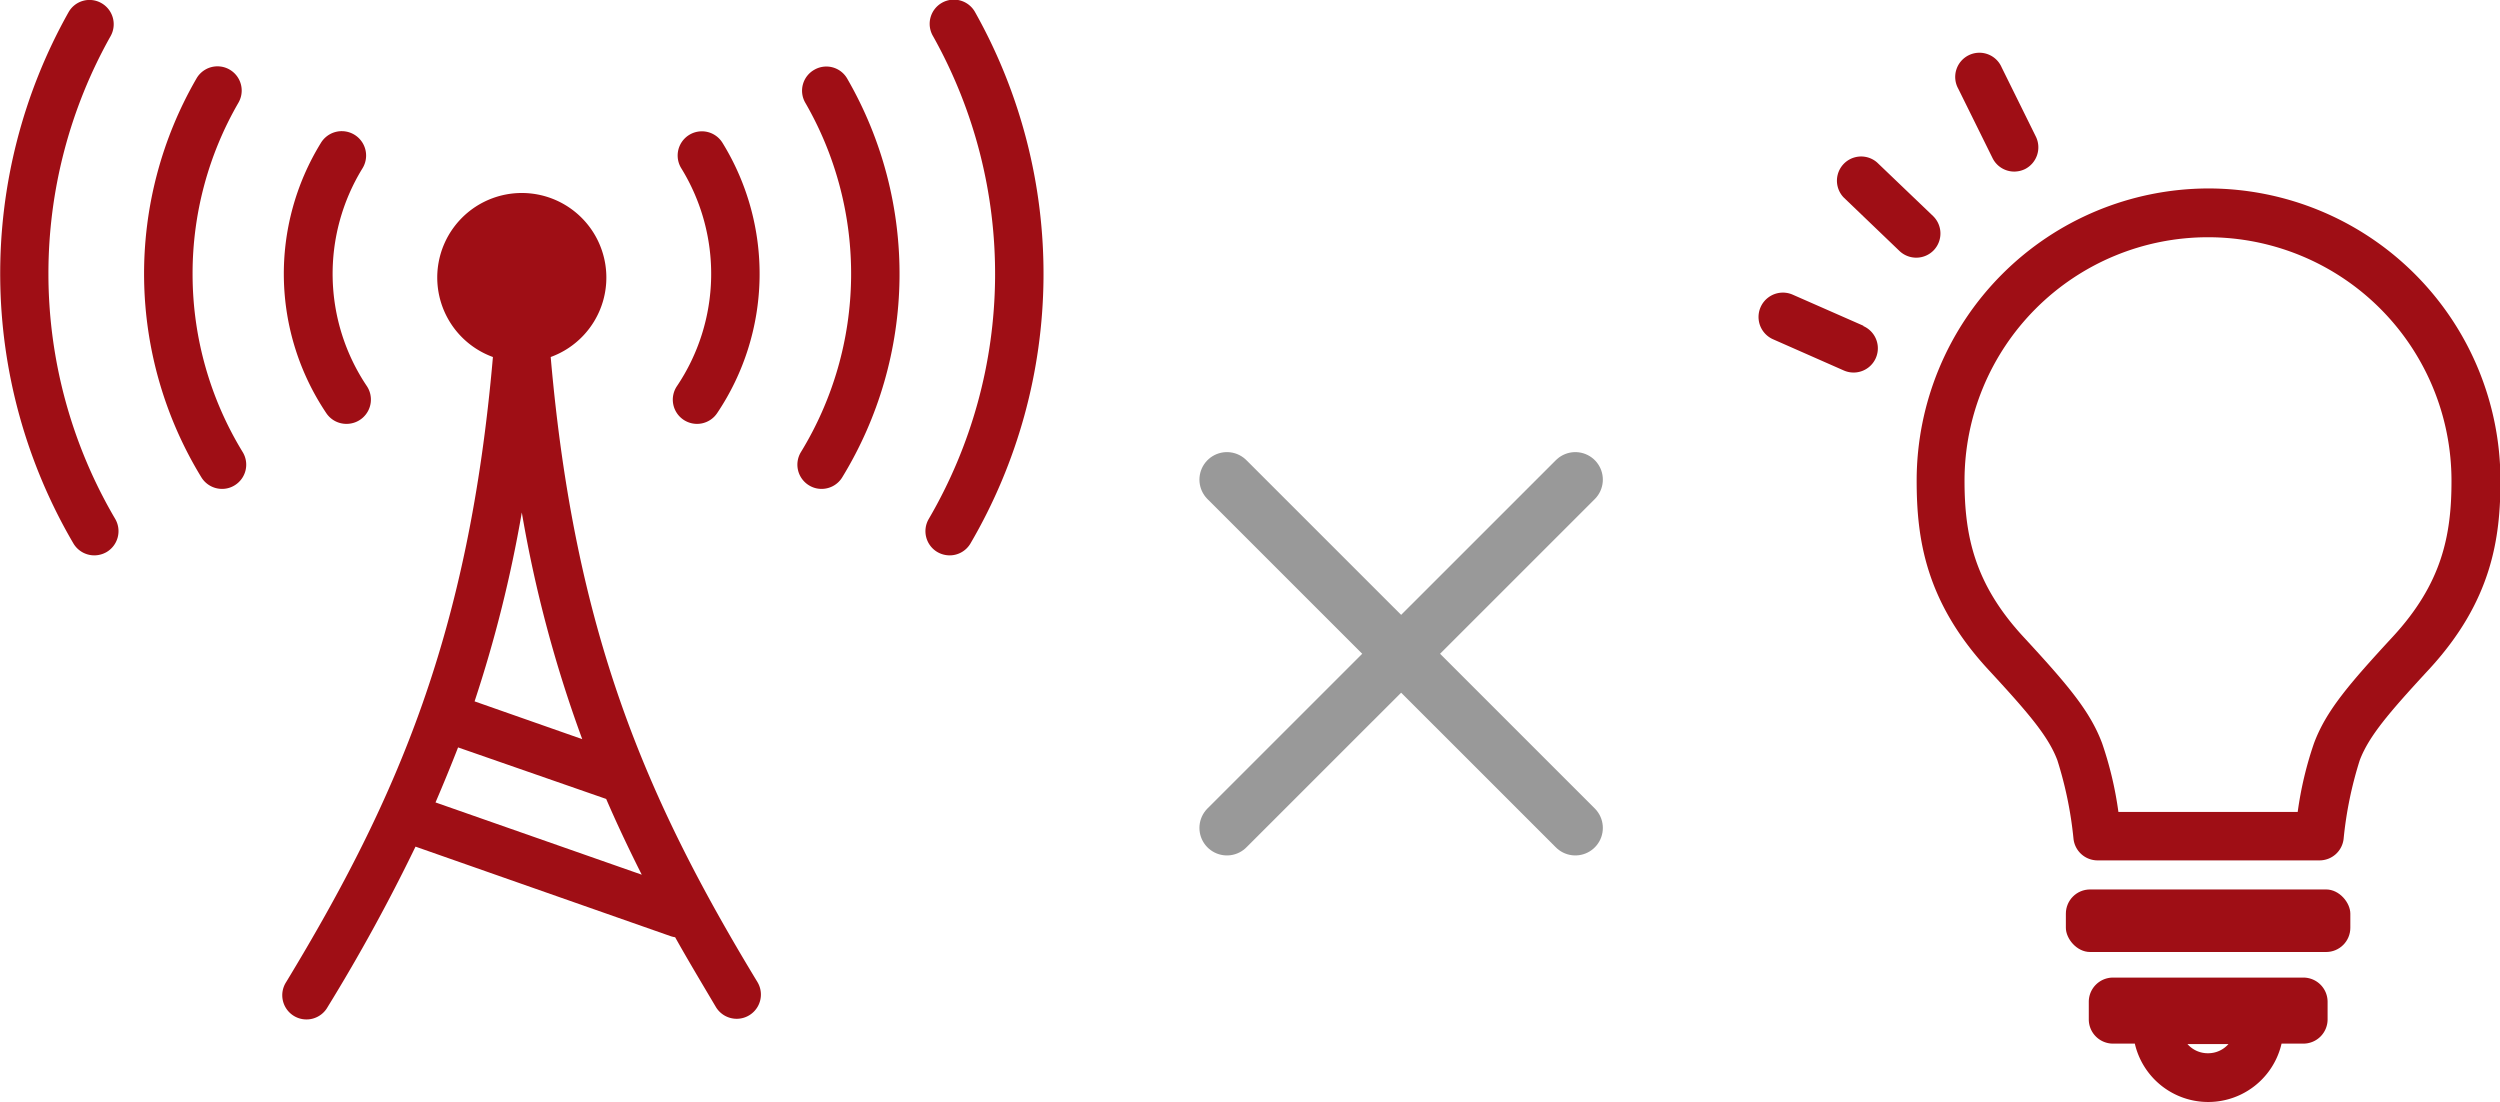
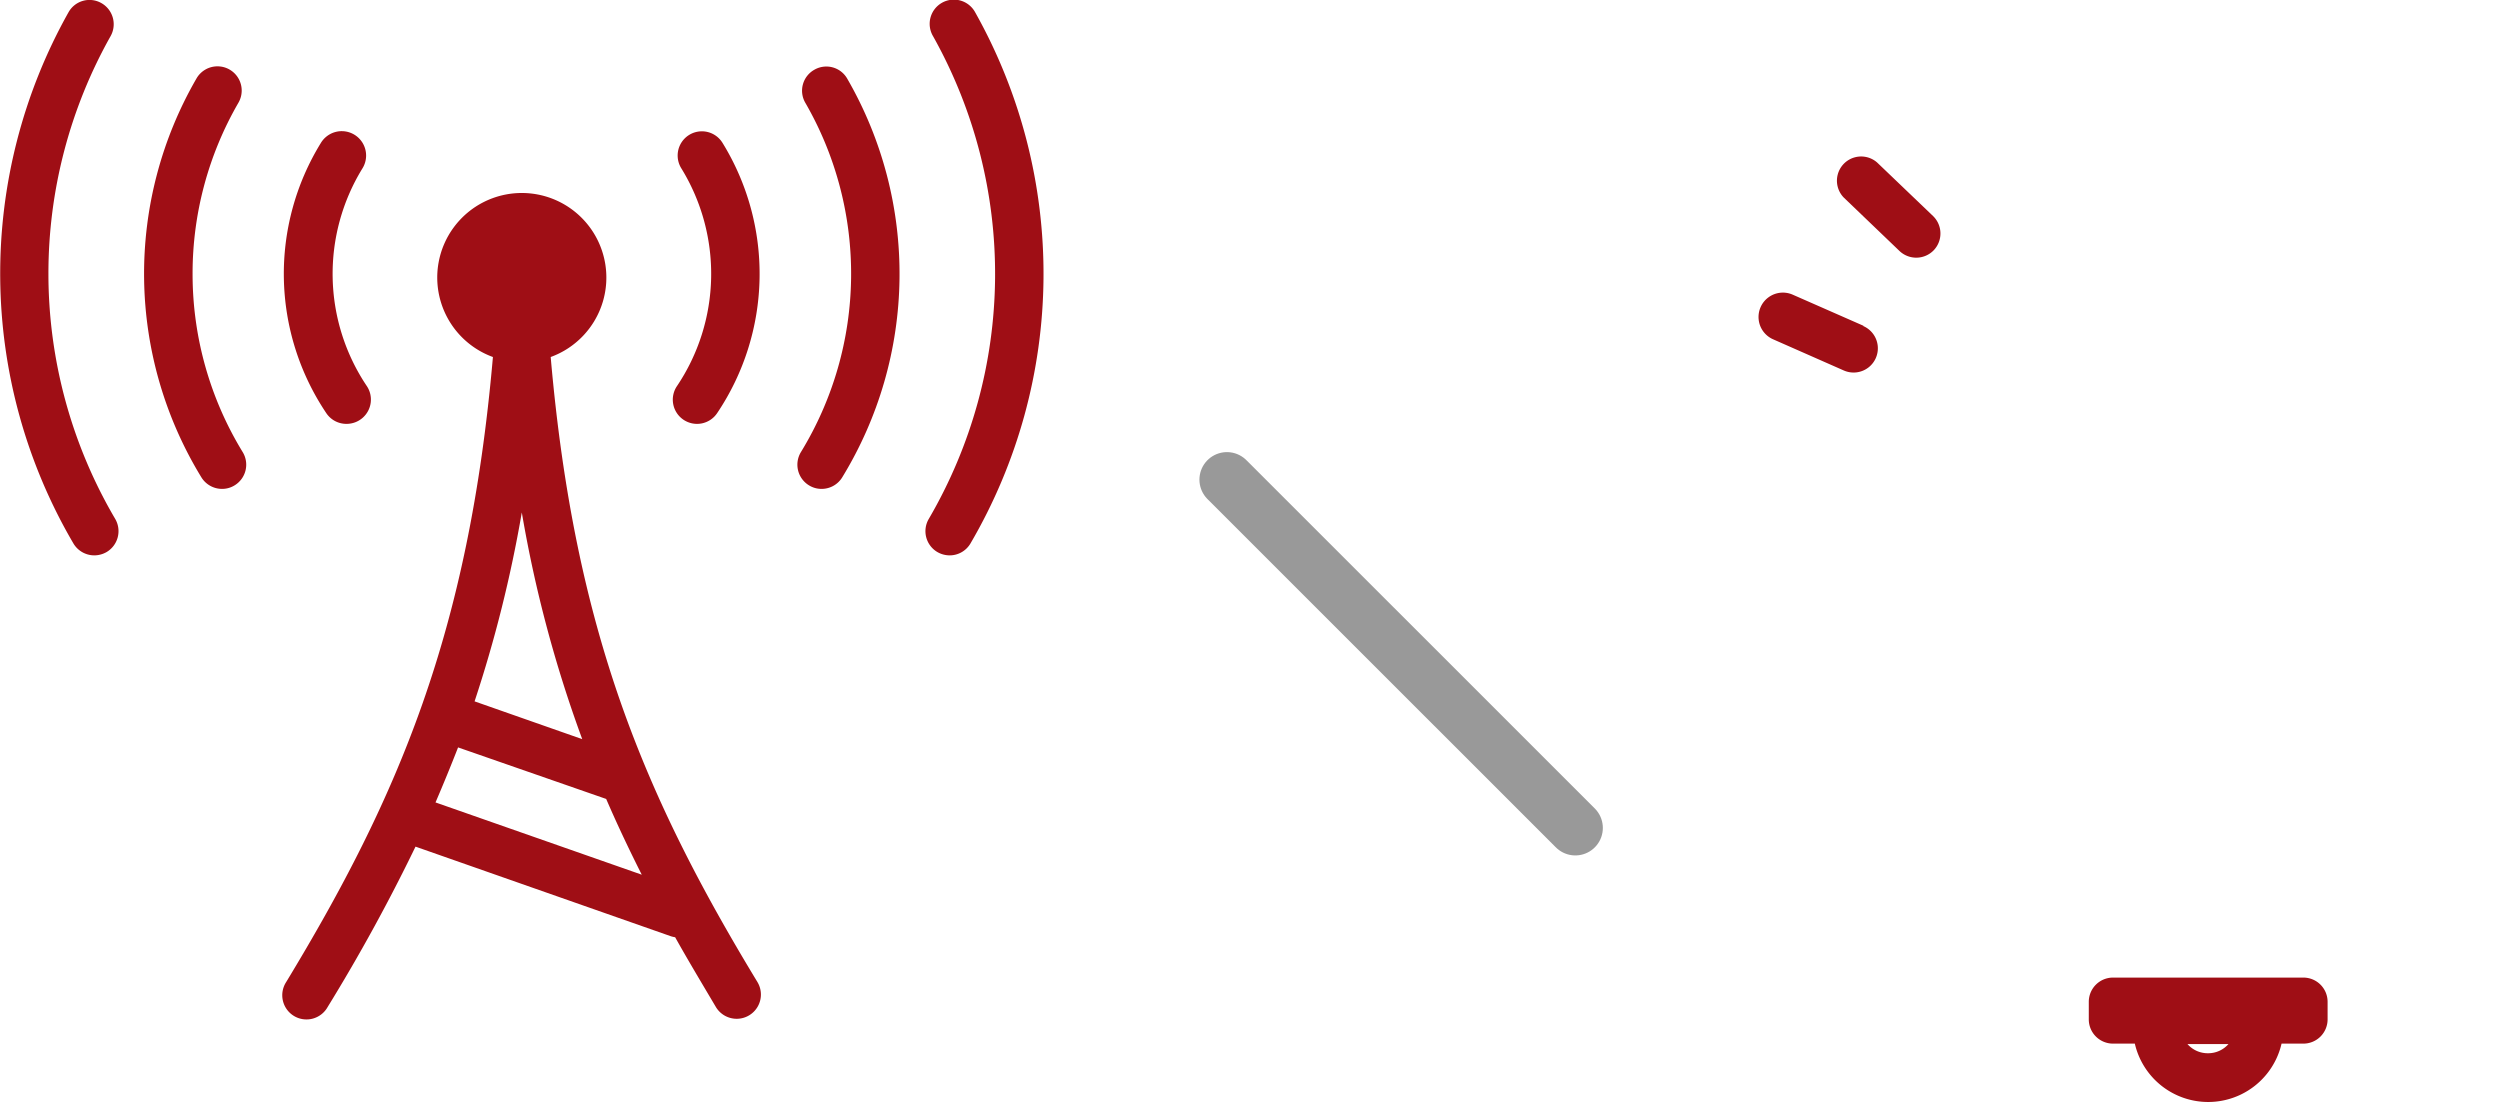
<svg xmlns="http://www.w3.org/2000/svg" viewBox="0 0 272.61 120.13">
  <defs>
    <style>.cls-1{fill:#9f0e15;}.cls-2{fill:none;stroke:#999;stroke-linecap:round;stroke-miterlimit:10;stroke-width:6px;}</style>
  </defs>
  <title>img_05</title>
  <g id="Layer_2" data-name="Layer 2">
    <g id="レイヤー_1" data-name="レイヤー 1">
      <path class="cls-1" d="M21,29.86A37.19,37.19,0,0,1,26,11.2a2.64,2.64,0,1,0-4.57-2.65,42.54,42.54,0,0,0,.53,43.5,2.64,2.64,0,0,0,2.25,1.26,2.58,2.58,0,0,0,1.38-.39,2.64,2.64,0,0,0,.87-3.63A37.19,37.19,0,0,1,21,29.86Z" />
      <path class="cls-1" d="M5.28,29.86A52.83,52.83,0,0,1,12.06,3.94a2.65,2.65,0,0,0-1-3.6,2.62,2.62,0,0,0-3.59,1A58.22,58.22,0,0,0,8,59.25a2.65,2.65,0,0,0,2.28,1.31,2.7,2.7,0,0,0,1.34-.36,2.65,2.65,0,0,0,.94-3.62A52.79,52.79,0,0,1,5.28,29.86Z" />
      <path class="cls-1" d="M37.79,46.22A2.65,2.65,0,0,0,40,42.1a21.95,21.95,0,0,1-.47-23.75A2.64,2.64,0,1,0,35,15.57a27.23,27.23,0,0,0,.58,29.48A2.63,2.63,0,0,0,37.79,46.22Z" />
      <path class="cls-1" d="M88.81,7.6a2.62,2.62,0,0,0-1,3.6,37.28,37.28,0,0,1-.47,38.09,2.64,2.64,0,0,0,.87,3.63,2.58,2.58,0,0,0,1.38.39,2.63,2.63,0,0,0,2.25-1.26,42.54,42.54,0,0,0,.53-43.5A2.62,2.62,0,0,0,88.81,7.6Z" />
      <path class="cls-1" d="M106.34,1.35a2.64,2.64,0,1,0-4.6,2.59,53,53,0,0,1-.46,52.64,2.64,2.64,0,0,0,.94,3.62,2.69,2.69,0,0,0,1.33.36,2.63,2.63,0,0,0,2.28-1.31,58.26,58.26,0,0,0,.51-57.9Z" />
      <path class="cls-1" d="M74.53,45.77a2.64,2.64,0,0,0,3.67-.72,27.23,27.23,0,0,0,.58-29.48,2.64,2.64,0,1,0-4.49,2.78,21.95,21.95,0,0,1-.47,23.75A2.64,2.64,0,0,0,74.53,45.77Z" />
      <path class="cls-1" d="M60.05,38.93a9.22,9.22,0,1,0-6.3,0C51.13,69,43.38,87,31.21,107.08a2.64,2.64,0,1,0,4.51,2.74,198.07,198.07,0,0,0,9.59-17.5l27.81,9.76a2.8,2.8,0,0,0,.5.12c1.41,2.52,2.9,5,4.45,7.62a2.64,2.64,0,0,0,4.52-2.74C70.41,87,62.67,69,60.05,38.93ZM63.49,80.6,51.75,76.48a142.16,142.16,0,0,0,5.15-20.6A139,139,0,0,0,63.49,80.6Zm-16,6.9q1.29-3,2.46-6L66.1,87.12c1.21,2.8,2.51,5.54,3.88,8.26Z" />
-       <path class="cls-1" d="M240.78,20.55A31.87,31.87,0,0,0,209,52.39c0,6.31.94,13.18,7.8,20.61,4.38,4.74,6.55,7.27,7.54,9.89a41.84,41.84,0,0,1,1.76,8.55,2.64,2.64,0,0,0,2.63,2.38h24.2a2.64,2.64,0,0,0,2.63-2.38,41.84,41.84,0,0,1,1.76-8.55c1-2.62,3.16-5.15,7.54-9.89,6.86-7.43,7.8-14.3,7.8-20.61A31.87,31.87,0,0,0,240.78,20.55Zm20.15,48.87c-4.86,5.26-7.29,8.12-8.6,11.62a39.21,39.21,0,0,0-1.78,7.5H231a39.21,39.21,0,0,0-1.78-7.5c-1.31-3.5-3.74-6.36-8.6-11.62-5.31-5.76-6.4-11-6.4-17a26.55,26.55,0,1,1,53.1,0C267.33,58.44,266.24,63.66,260.93,69.42Z" />
-       <rect class="cls-1" x="225.27" y="96.99" width="31.02" height="6.82" rx="2.64" />
      <path class="cls-1" d="M251.15,106.6H230.41a2.64,2.64,0,0,0-2.64,2.64v1.92a2.64,2.64,0,0,0,2.64,2.64h2.38a8.21,8.21,0,0,0,16,0h2.38a2.64,2.64,0,0,0,2.64-2.64v-1.92A2.64,2.64,0,0,0,251.15,106.6Zm-10.37,8.25a2.94,2.94,0,0,1-2.25-1H243A2.94,2.94,0,0,1,240.78,114.85Z" />
-       <path class="cls-1" d="M217.27,17.23a2.64,2.64,0,0,0,2.37,1.48,2.74,2.74,0,0,0,1.17-.27A2.66,2.66,0,0,0,222,14.9l-3.73-7.55a2.64,2.64,0,1,0-4.73,2.33Z" />
      <path class="cls-1" d="M210.86,27.29a2.65,2.65,0,0,0-.08-3.74l-6.08-5.82a2.64,2.64,0,0,0-3.65,3.81l6.08,5.83a2.65,2.65,0,0,0,3.73-.08Z" />
-       <path class="cls-1" d="M203.19,35.52l-7.71-3.39A2.64,2.64,0,1,0,193.35,37l7.71,3.4a2.64,2.64,0,0,0,2.13-4.84Z" />
+       <path class="cls-1" d="M203.19,35.52l-7.71-3.39A2.64,2.64,0,1,0,193.35,37l7.71,3.4a2.64,2.64,0,0,0,2.13-4.84" />
      <line class="cls-2" x1="133.79" y1="52.3" x2="171.78" y2="90.28" />
-       <line class="cls-2" x1="171.78" y1="52.3" x2="133.79" y2="90.28" />
    </g>
  </g>
</svg>